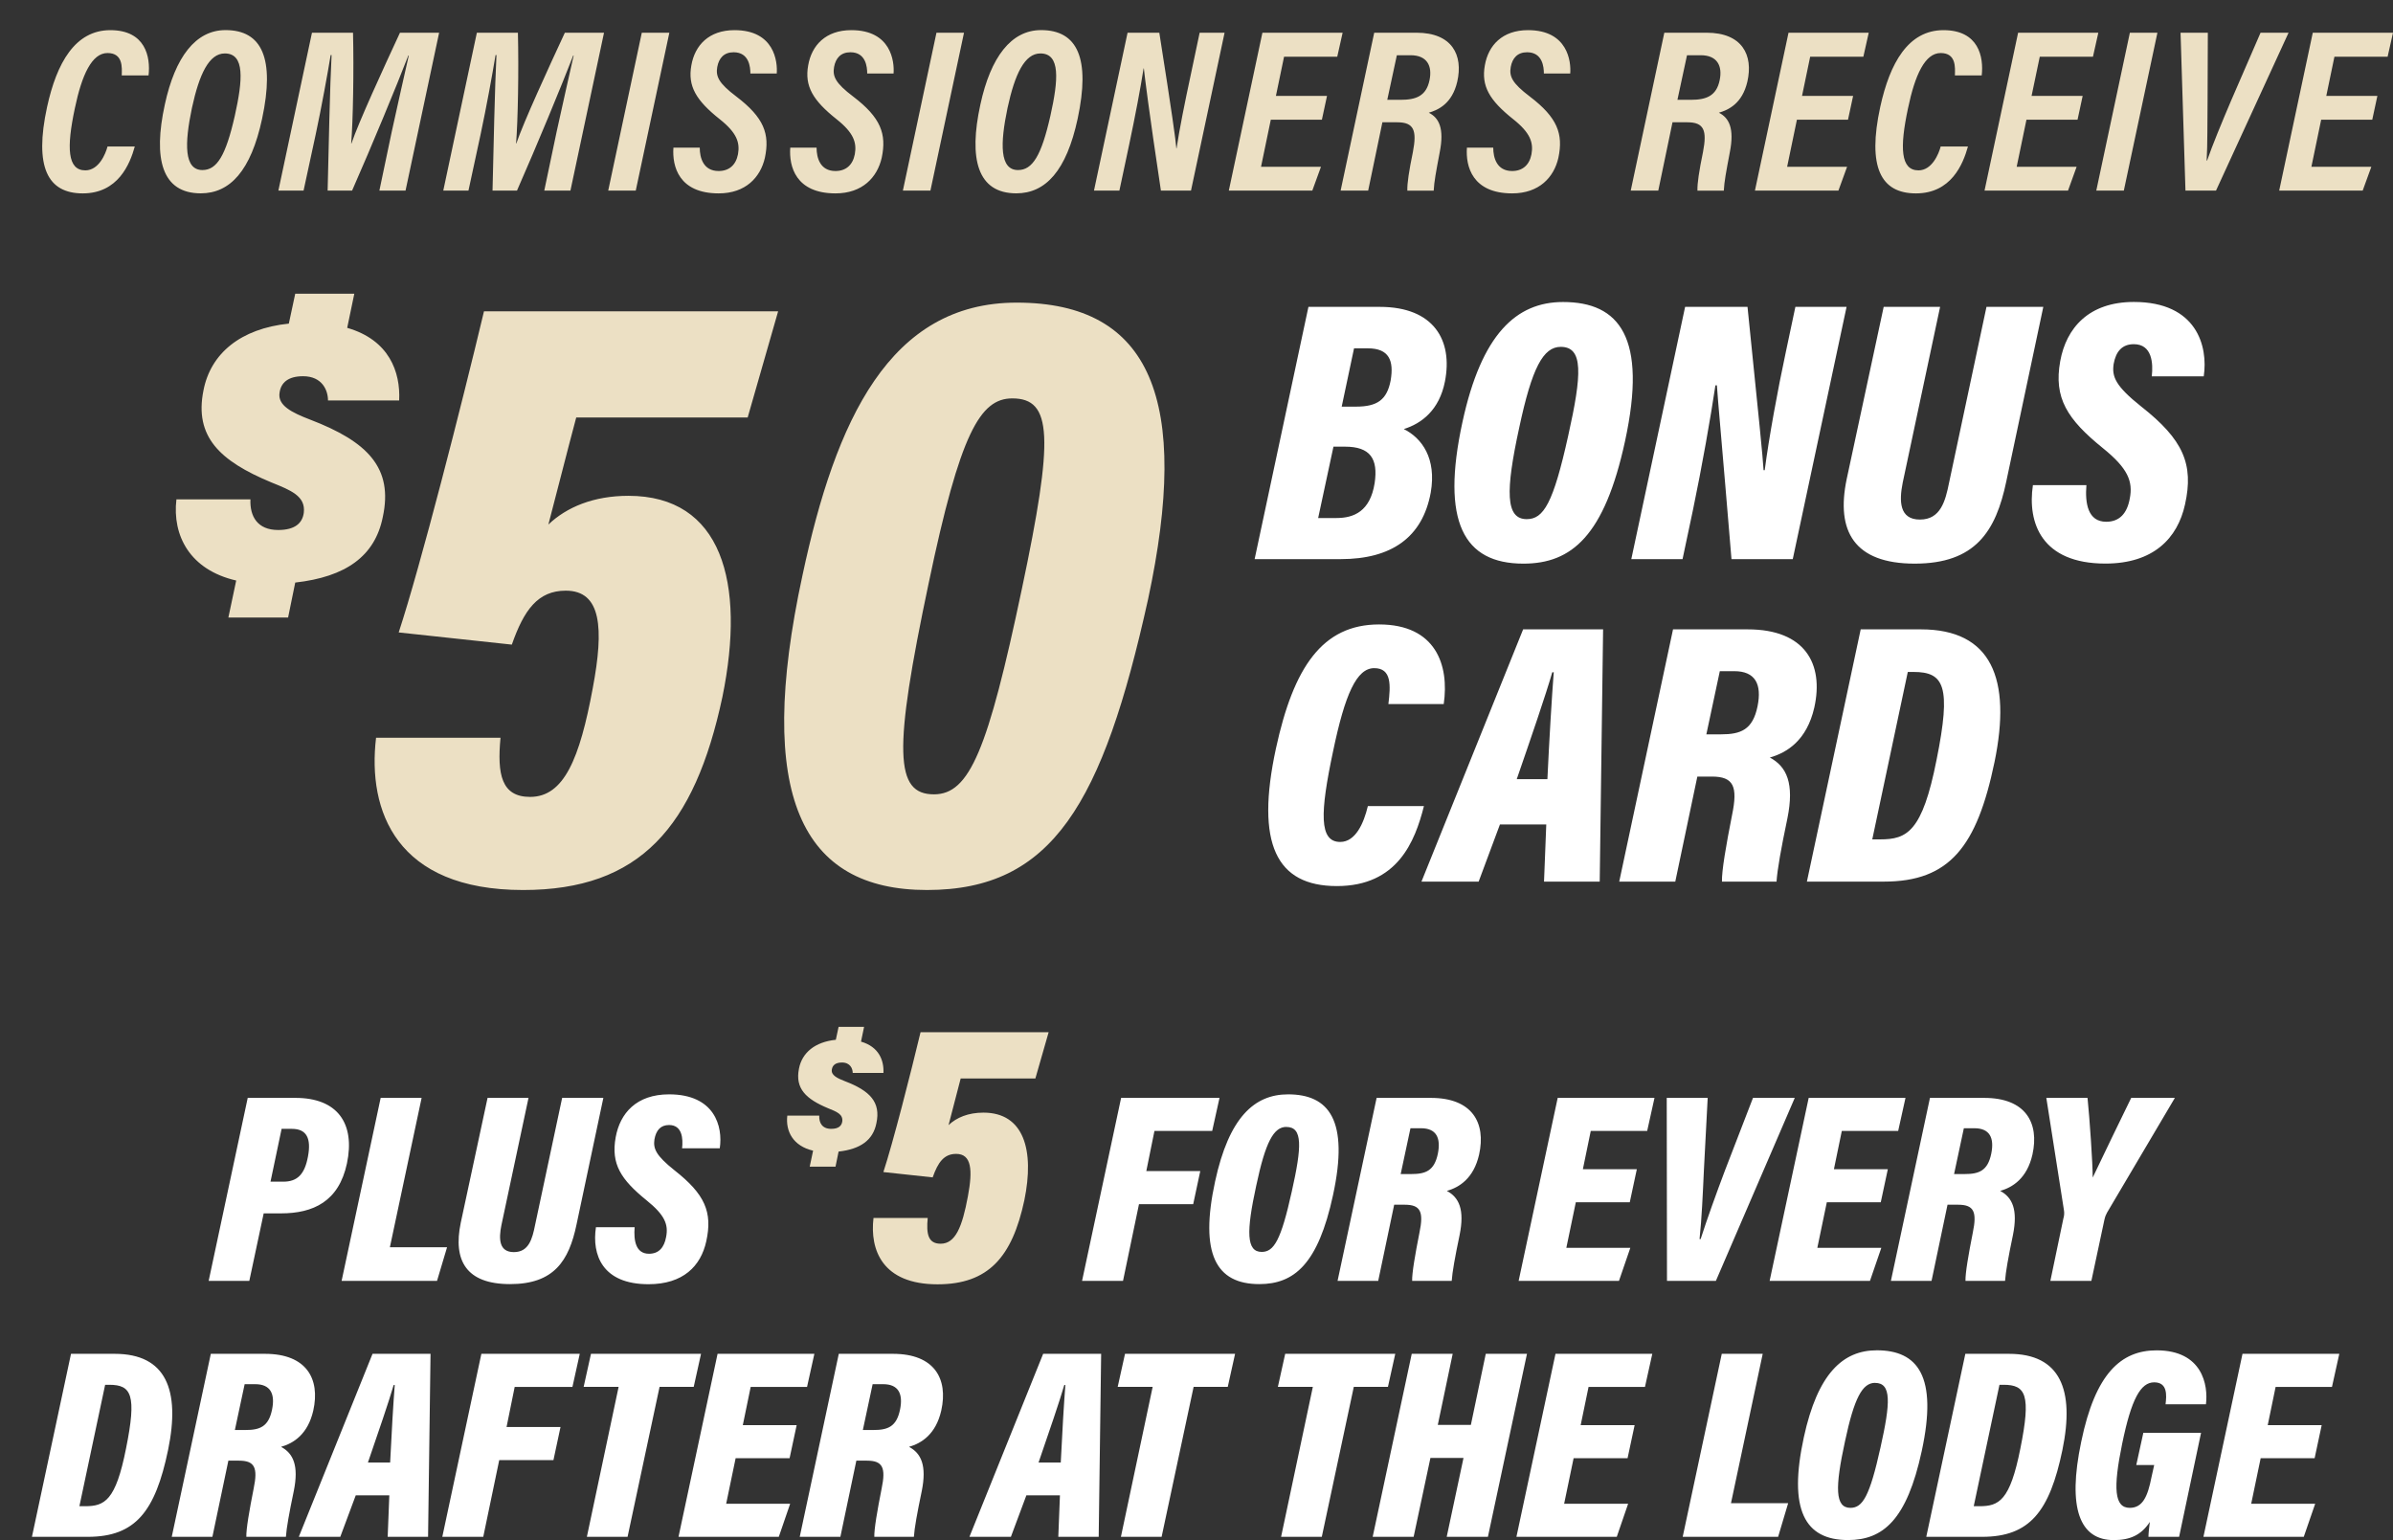
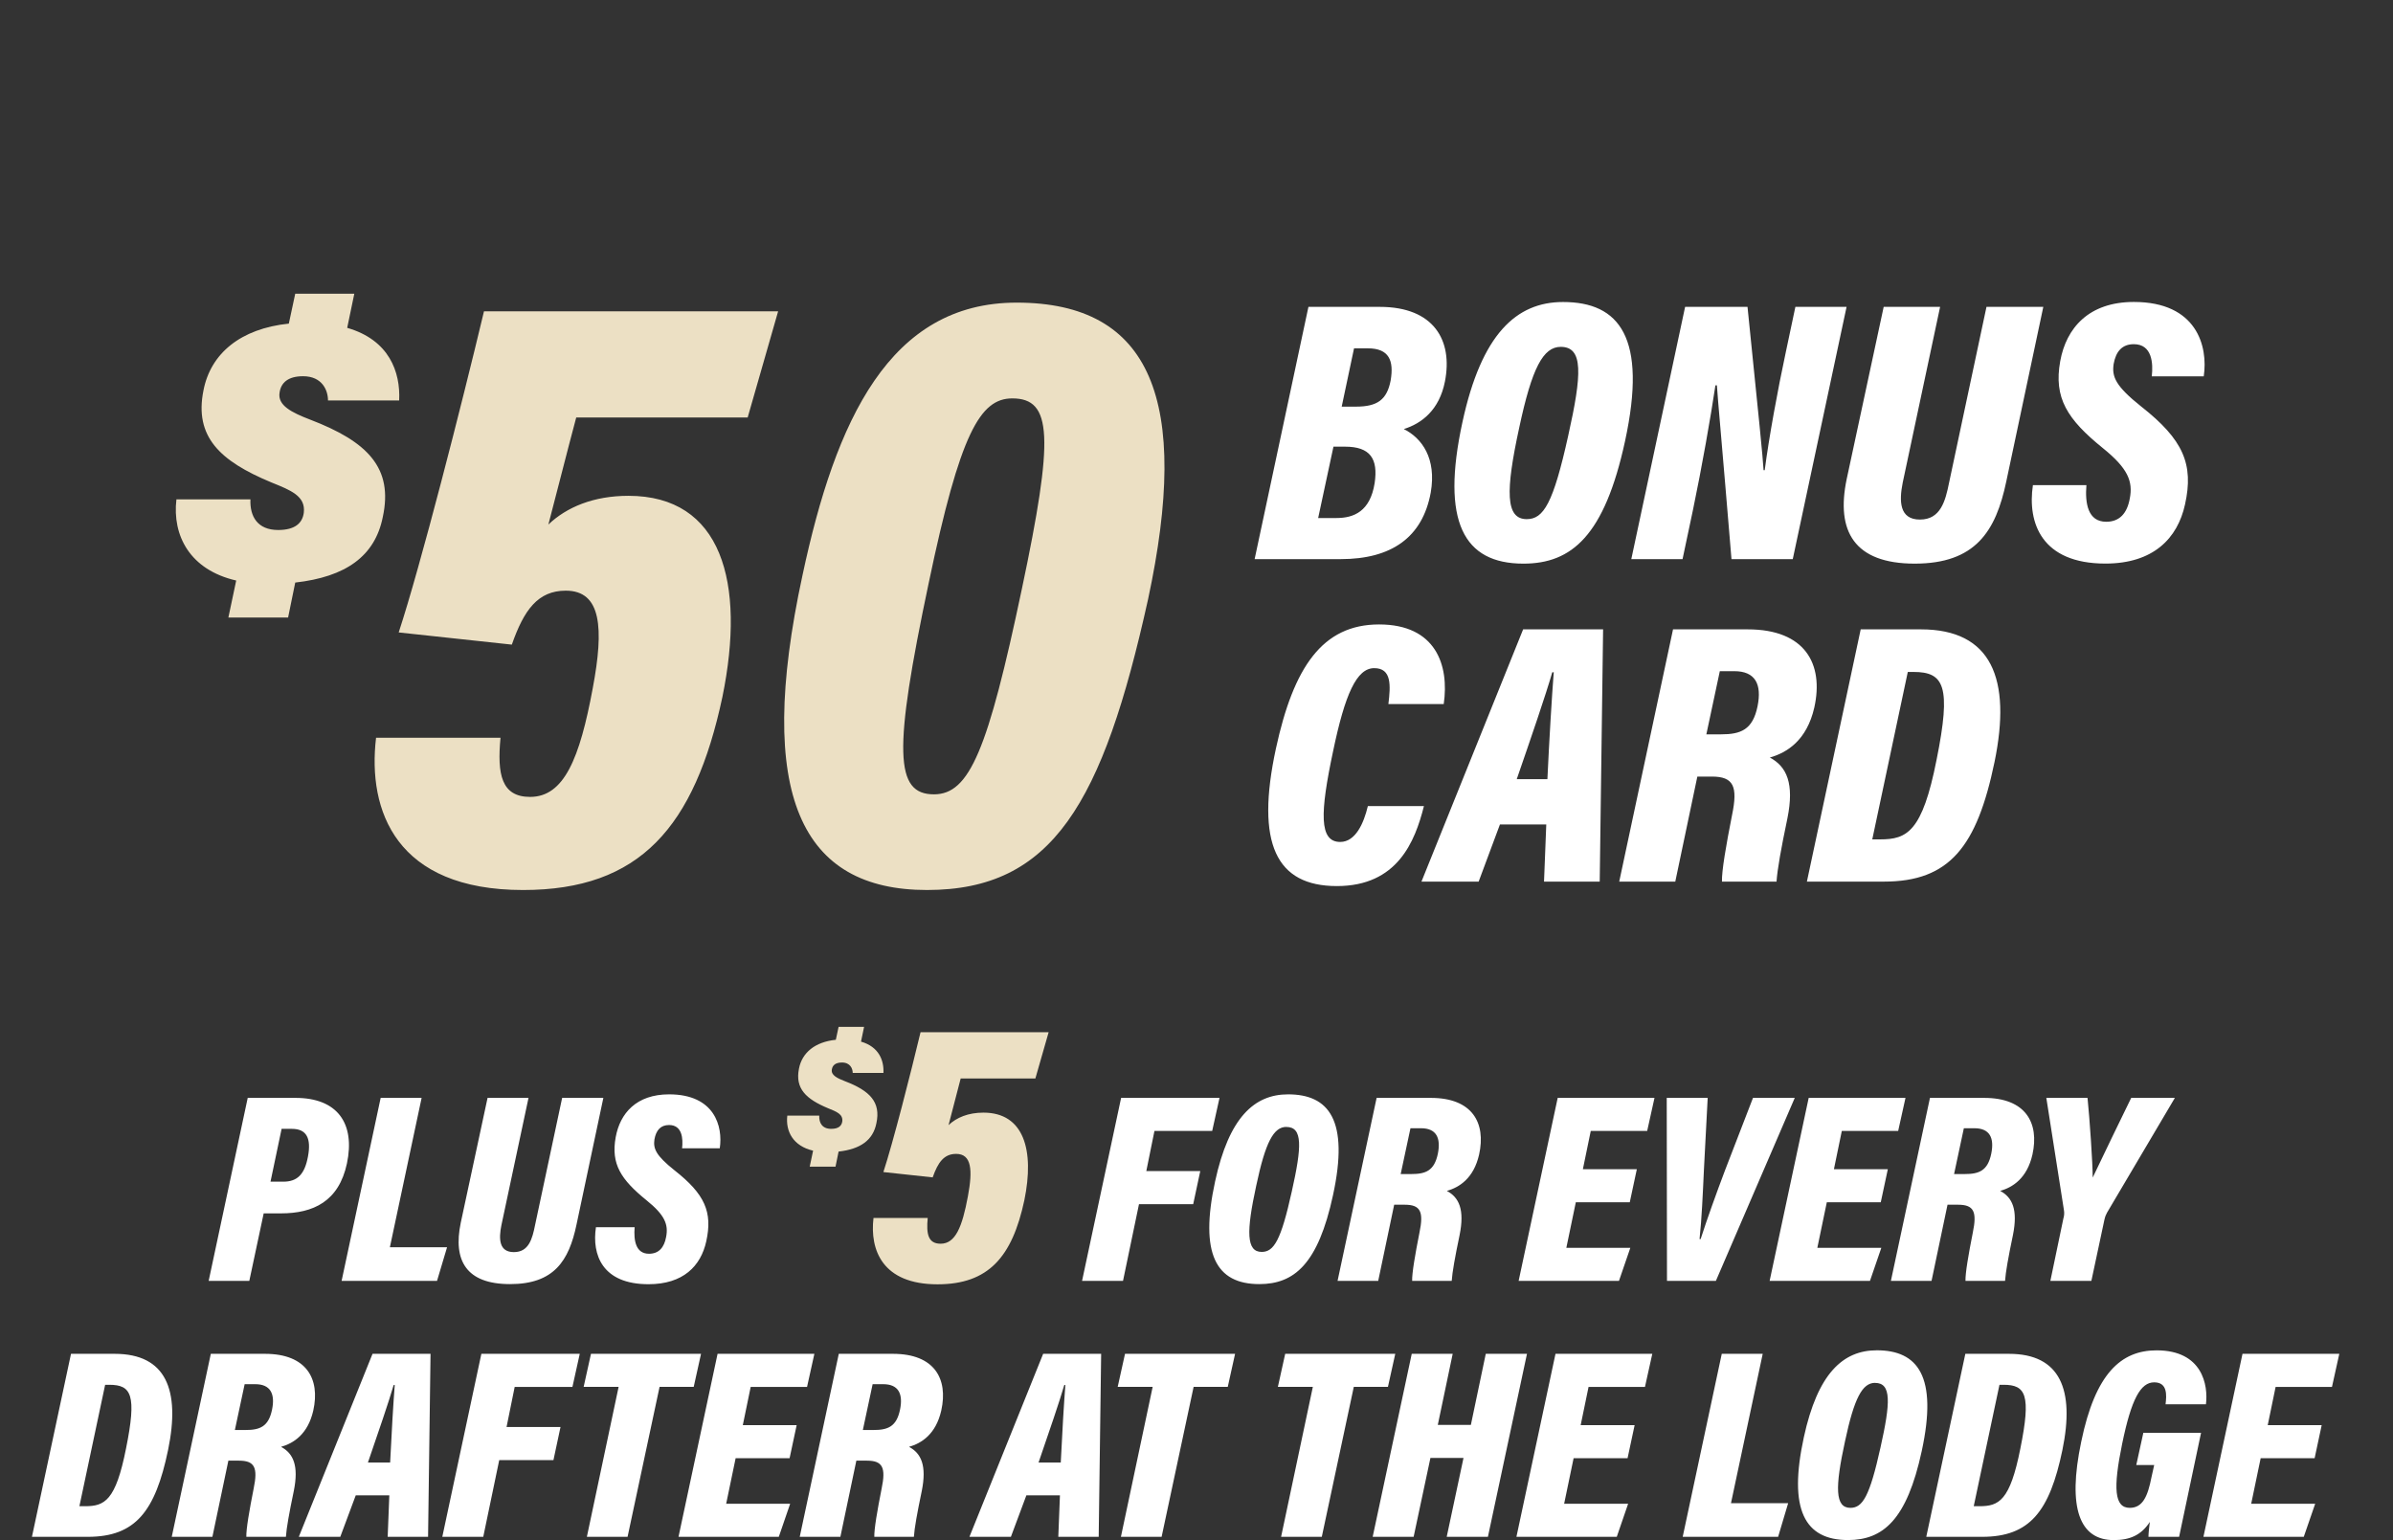
<svg xmlns="http://www.w3.org/2000/svg" id="Layer_1" viewBox="0 0 467.45 300.87">
  <rect x="0" y="0" width="467.45" height="300.87" fill="#333333" stroke="none" />
  <defs>
    <clipPath id="clippath">
      <path d="M21,28.62h5.33c-.96,3.46-3.28,9.16-10.16,9.16s-9.52-5.15-6.97-16.9c1.87-8.57,5.47-14.99,12.35-14.99s7.88,5.24,7.47,8.84h-5.24c.05-1.55.27-4.37-2.78-4.37s-5.01,4.24-6.38,10.8c-1.64,7.7-1.46,12.12,2.05,12.12,2.64,0,3.96-3.23,4.33-4.65ZM44.05,5.88c7.15,0,9.66,5.56,7.15,17.31-2.19,10.21-6.29,14.58-11.98,14.58-7.61,0-9.34-6.74-7.02-17.36,2-9.25,6.01-14.53,11.85-14.53ZM43.91,10.44c-3.05,0-4.97,3.96-6.42,10.66-1.46,6.97-1.55,12.12,2.05,12.12,2.82,0,4.56-2.78,6.33-10.62,1.55-6.97,2-12.16-1.96-12.16ZM74.11,37.23l2.41-11.48c1.14-5.24,2.55-11.44,3.33-14.9h-.09c-2.23,5.79-7.11,17.59-10.98,26.38h-4.78c.18-7.65.46-20.73.77-26.47h-.18c-.59,3.6-1.78,10.16-2.92,15.49l-2.37,10.98h-4.92l6.56-30.84h8.02c.18,7.34,0,17.31-.36,21.64h.05c1.41-4.15,6.24-14.67,9.48-21.64h7.65l-6.56,30.84h-5.1ZM106.32,37.23l2.41-11.48c1.14-5.24,2.55-11.44,3.33-14.9h-.09c-2.23,5.79-7.11,17.59-10.98,26.38h-4.78c.18-7.65.46-20.73.77-26.47h-.18c-.59,3.6-1.78,10.16-2.92,15.49l-2.37,10.98h-4.92l6.56-30.84h8.02c.18,7.34,0,17.31-.36,21.64h.05c1.41-4.15,6.24-14.67,9.48-21.64h7.65l-6.56,30.84h-5.1ZM125.37,6.39h5.38l-6.56,30.84h-5.38l6.56-30.84ZM131.54,28.85h5.15c0,1.96.68,4.56,3.69,4.56,2.01,0,3.37-1.14,3.78-3.28.41-2.28-.23-4.19-3.55-6.83-4.65-3.69-6.29-6.47-5.56-10.53.68-3.92,3.42-6.88,8.43-6.88,7.79,0,8.43,6.15,8.25,8.47h-5.15c0-1.23-.23-4.15-3.28-4.15-1.87,0-2.87,1.14-3.19,2.87-.32,1.82.23,3.14,3.74,5.79,5.38,4.1,6.56,7.29,5.56,11.98-.87,3.78-3.74,6.92-9.02,6.92-7.79,0-9.11-5.28-8.84-8.93ZM154.36,28.85h5.15c0,1.96.68,4.56,3.69,4.56,2.01,0,3.37-1.14,3.78-3.28.41-2.28-.23-4.19-3.55-6.83-4.65-3.69-6.29-6.47-5.56-10.53.68-3.92,3.42-6.88,8.43-6.88,7.79,0,8.43,6.15,8.25,8.47h-5.15c0-1.23-.23-4.15-3.28-4.15-1.87,0-2.87,1.14-3.19,2.87-.32,1.82.23,3.14,3.74,5.79,5.38,4.1,6.56,7.29,5.56,11.98-.87,3.78-3.74,6.92-9.02,6.92-7.79,0-9.11-5.28-8.84-8.93ZM182.93,6.39h5.38l-6.56,30.84h-5.38l6.56-30.84ZM203.36,5.88c7.15,0,9.66,5.56,7.15,17.31-2.19,10.21-6.29,14.58-11.98,14.58-7.61,0-9.34-6.74-7.02-17.36,2-9.25,6.01-14.53,11.85-14.53ZM203.23,10.44c-3.05,0-4.97,3.96-6.42,10.66-1.46,6.97-1.55,12.12,2.05,12.12,2.82,0,4.56-2.78,6.33-10.62,1.55-6.97,2-12.16-1.96-12.16ZM218.67,37.23h-4.97l6.56-30.84h6.2c2.5,15.85,3.19,20.87,3.33,22.6h.04c.55-3.69,1.64-9.11,2.73-14.17l1.78-8.43h4.87l-6.56,30.84h-5.88c-2.42-16.13-3.14-22.1-3.33-23.87h-.05c-.59,3.78-1.64,9.34-2.82,14.9l-1.91,8.98ZM259.22,18.73l-1,4.65h-9.98l-1.91,9.2h11.71l-1.69,4.65h-16.31l6.56-30.84h15.67l-1.05,4.69h-10.39l-1.59,7.65h9.98ZM272.95,23.88h-2.91l-2.78,13.35h-5.38l6.56-30.84h8.25c6.97,0,9.16,4.37,7.97,9.57-1,4.28-3.69,5.51-5.56,6.06,2.01,1,3.05,3.1,2.14,7.7-.73,3.87-1.09,5.74-1.18,7.52h-5.15c-.05-1.37.32-3.83,1.09-7.56.82-4.24.18-5.79-3.05-5.79ZM272.86,10.8l-1.87,8.7h2.6c3.01,0,5.01-.73,5.65-3.83.59-2.83-.5-4.88-3.69-4.88h-2.69ZM286.54,28.85h5.15c0,1.96.68,4.56,3.69,4.56,2,0,3.37-1.14,3.78-3.28.41-2.28-.23-4.19-3.55-6.83-4.65-3.69-6.29-6.47-5.56-10.53.68-3.92,3.42-6.88,8.43-6.88,7.79,0,8.43,6.15,8.25,8.47h-5.15c0-1.23-.23-4.15-3.28-4.15-1.87,0-2.87,1.14-3.19,2.87-.32,1.82.23,3.14,3.74,5.79,5.38,4.1,6.56,7.29,5.56,11.98-.86,3.78-3.74,6.92-9.02,6.92-7.79,0-9.11-5.28-8.84-8.93ZM329.63,23.88h-2.92l-2.78,13.35h-5.38l6.56-30.84h8.25c6.97,0,9.16,4.37,7.97,9.57-1,4.28-3.69,5.51-5.56,6.06,2,1,3.05,3.1,2.14,7.7-.73,3.87-1.09,5.74-1.18,7.52h-5.15c-.05-1.37.32-3.83,1.09-7.56.82-4.24.18-5.79-3.05-5.79ZM329.54,10.8l-1.87,8.7h2.6c3.01,0,5.01-.73,5.65-3.83.59-2.83-.5-4.88-3.69-4.88h-2.69ZM361.99,18.73l-1,4.65h-9.98l-1.91,9.2h11.71l-1.69,4.65h-16.31l6.56-30.84h15.67l-1.05,4.69h-10.39l-1.59,7.65h9.98ZM379.09,28.62h5.33c-.96,3.46-3.28,9.16-10.16,9.16s-9.52-5.15-6.97-16.9c1.87-8.57,5.47-14.99,12.35-14.99s7.88,5.24,7.47,8.84h-5.24c.05-1.55.27-4.37-2.78-4.37s-5.01,4.24-6.38,10.8c-1.64,7.7-1.46,12.12,2.05,12.12,2.64,0,3.96-3.23,4.33-4.65ZM406.83,18.73l-1,4.65h-9.98l-1.91,9.2h11.71l-1.68,4.65h-16.31l6.56-30.84h15.67l-1.05,4.69h-10.39l-1.6,7.65h9.98ZM416.05,6.39h5.38l-6.56,30.84h-5.38l6.56-30.84ZM432.88,37.23h-5.97l-.96-30.84h5.33l-.05,13.35c-.05,4.1,0,8.52-.18,11.62h.09c.96-2.82,2.92-7.56,4.65-11.62l5.79-13.35h5.47l-14.17,30.84ZM464.4,18.73l-1,4.65h-9.98l-1.91,9.2h11.71l-1.69,4.65h-16.31l6.56-30.84h15.67l-1.05,4.69h-10.39l-1.59,7.65h9.98Z" style="fill:none;" />
    </clipPath>
    <clipPath id="clippath-3">
-       <path d="M163.81,200.62l-.54,2.52c-4.08.42-6.6,2.52-7.2,5.64h0c-.78,3.9,1.38,5.94,5.7,7.74h0c1.62.66,2.94,1.14,2.76,2.58h0c-.12.84-.72,1.44-2.16,1.44h0c-1.74,0-2.4-1.14-2.34-2.58h-6.24c-.36,3.06,1.14,5.94,5.04,6.84h0l-.66,3.12h5.04l.6-2.94c4.26-.48,6.72-2.22,7.38-5.52h0c.9-4.14-1.26-6.36-6.12-8.22h0c-1.56-.6-2.76-1.2-2.58-2.28h0c.12-.84.72-1.38,1.98-1.38h0c1.62,0,2.1,1.2,2.1,2.04h6c.12-2.4-.84-5.1-4.38-6.12h0l.6-2.88h-4.98ZM179.81,201.66c-1.93,8.07-5.41,21.69-7.26,27.32h0l9.63,1.04c1.04-2.96,2.22-4.59,4.59-4.59h0c3.03,0,3.26,3.18,2.29,8.29h0c-1.11,6-2.44,9.26-5.33,9.26h0c-2.44,0-2.81-1.93-2.52-5.03h-10.59c-.74,6.22,1.7,12.96,12.51,12.96h0c9.92,0,14.59-5.33,16.96-16.44h0c2-9.77-.07-17.1-8-17.1h0c-2.96,0-5.26.96-6.81,2.44h0c.67-2.52,1.55-6.07,2.37-9.11h14.59l2.59-9.03h-25.03ZM237.36,230.79c-3.07,14.14.16,20.07,8.63,20.07h0c6.83,0,11.49-3.92,14.4-17.37h0c3.18-14.67-.79-19.7-8.79-19.7h0c-6.62,0-11.55,4.55-14.25,17ZM245.41,231.59c1.8-8.47,3.39-11.44,5.88-11.44h0c3.23,0,3.02,3.87,1.06,12.6h0c-2.12,9.59-3.5,11.81-5.88,11.81h0c-3.02,0-3.02-3.97-1.06-12.98ZM120.26,222.16c-.95,5.24,1.01,8.26,6.04,12.34h0c3.55,2.86,4.29,4.71,3.81,7.15h0c-.37,2.07-1.43,3.28-3.34,3.28h0c-2.59,0-3.02-2.59-2.81-5.19h-7.57c-.79,5.35,1.22,11.12,10.27,11.12h0c6.78,0,10.22-3.55,11.28-8.37h0c1.27-5.72-.27-9.21-6.2-13.87h0c-3.65-2.91-4.18-4.24-3.92-6.04h0c.32-1.8,1.22-2.81,2.86-2.81h0c2.59,0,2.75,2.7,2.54,4.55h7.36c.64-4.29-1.01-10.54-9.9-10.54h0c-6.41,0-9.59,3.71-10.43,8.37ZM416.3,214.48c-2.38,4.87-4.92,10.12-7.52,15.57h0c0-2.81-.58-11.44-1.01-15.57h-8.05l3.44,21.93c.11.58.05,1.11-.11,1.64h0l-2.54,12.18h8l2.54-11.92c.16-.74.32-1.01.53-1.43h0l13.24-22.4h-8.53ZM377,214.48l-7.63,35.75h7.94l3.12-14.88h2.06c3.07,0,3.71,1.38,2.86,5.45h0c-.85,4.29-1.48,7.94-1.43,9.43h7.73c.11-1.7.64-4.66,1.54-8.95h0c1.01-4.98-.11-7.36-2.49-8.63h0c2.44-.69,5.24-2.44,6.3-7.1h0c1.38-6.2-1.32-11.07-9.43-11.07h-10.59ZM383.62,220.41h2.06c2.97,0,3.92,1.85,3.28,4.98h0c-.69,3.34-2.38,3.97-5.19,3.97h-2.06l1.91-8.95ZM353.31,214.48l-7.63,35.75h19.59l2.22-6.46h-12.5l1.85-8.9h10.54l1.38-6.46h-10.54l1.54-7.47h11.02l1.43-6.46h-18.91ZM342.42,214.48l-5.46,14.14c-1.69,4.5-3.55,9.64-4.77,13.45h-.21c.42-3.97.64-8.9.85-13.45h0l.74-14.14h-8l.05,35.75h9.53l15.41-35.75h-8.16ZM304.28,214.48l-7.63,35.75h19.6l2.22-6.46h-12.5l1.85-8.9h10.54l1.38-6.46h-10.54l1.54-7.47h11.02l1.43-6.46h-18.91ZM268.9,214.48l-7.63,35.75h7.94l3.12-14.88h2.07c3.07,0,3.71,1.38,2.86,5.45h0c-.85,4.29-1.48,7.94-1.43,9.43h7.73c.11-1.7.64-4.66,1.54-8.95h0c1.01-4.98-.11-7.36-2.49-8.63h0c2.44-.69,5.24-2.44,6.3-7.1h0c1.38-6.2-1.32-11.07-9.43-11.07h-10.59ZM275.52,220.41h2.06c2.97,0,3.92,1.85,3.28,4.98h0c-.69,3.34-2.38,3.97-5.19,3.97h-2.07l1.91-8.95ZM219,214.48l-7.63,35.75h8l3.12-14.99h10.59l1.38-6.46h-10.54l1.59-7.84h11.28l1.43-6.46h-19.22ZM109.8,214.48l-5.3,24.89c-.53,2.65-1.27,5.24-4.13,5.24h0c-2.91,0-2.97-2.6-2.44-5.24h0l5.3-24.89h-8l-5.24,24.41c-1.54,7.36,1.43,11.97,9.64,11.97h0c8.58,0,11.49-4.55,12.98-11.65h0l5.24-24.73h-8.05ZM74.35,214.48l-7.63,35.75h18.64l1.96-6.57h-11.17l6.2-29.18h-8ZM48.39,214.48l-7.63,35.75h7.94l2.81-13.19h3.39c6.3,0,11.28-2.33,12.87-9.74h0c1.64-7.79-1.8-12.82-10.06-12.82h-9.32ZM55.01,220.52h2.01c2.86,0,3.81,1.85,3.12,5.46h0c-.64,3.44-2.07,4.87-4.82,4.87h-2.49l2.17-10.33ZM406.55,281.64c-2.75,13.08-.26,19.22,6.36,19.22h0c3.12,0,5.35-.95,7.04-3.55h0c-.11.8-.26,2.28-.26,2.91h5.99l4.29-20.34h-11.28l-1.38,6.3h3.5l-.53,2.38c-.74,3.81-1.75,5.98-4.24,5.98h0c-3.02,0-3.28-3.81-1.48-12.55h0c1.8-8.74,3.71-11.97,6.25-11.97h0c2.65,0,2.44,2.54,2.22,4.29h7.89c.48-3.76-.69-10.54-9.64-10.54h0c-6.94,0-11.97,4.5-14.72,17.85ZM352.36,280.79c-3.07,14.14.16,20.07,8.63,20.07h0c6.83,0,11.49-3.92,14.4-17.37h0c3.18-14.67-.79-19.7-8.79-19.7h0c-6.62,0-11.55,4.55-14.25,17ZM360.41,281.59c1.8-8.47,3.39-11.44,5.88-11.44h0c3.23,0,3.02,3.87,1.06,12.6h0c-2.12,9.59-3.49,11.81-5.88,11.81h0c-3.02,0-3.02-3.97-1.06-12.97ZM438.06,264.48l-7.63,35.75h19.59l2.23-6.46h-12.5l1.85-8.9h10.54l1.38-6.46h-10.54l1.54-7.47h11.01l1.43-6.46h-18.91ZM383.91,264.48l-7.63,35.75h10.91c9.32,0,13.19-4.98,15.68-16.95h0c2.44-11.81-.42-18.8-10.43-18.8h-8.53ZM390.58,270.52h.79c4.34,0,5.4,1.96,3.28,12.45h0c-2.01,10.22-4.18,11.28-8,11.28h-1.11l5.03-23.73ZM336.32,264.48l-7.63,35.75h18.64l1.96-6.57h-11.17l6.2-29.18h-8ZM303.85,264.48l-7.63,35.75h19.59l2.22-6.46h-12.5l1.85-8.9h10.54l1.38-6.46h-10.54l1.54-7.47h11.02l1.43-6.46h-18.91ZM290.22,264.48l-2.91,13.88h-6.46l2.91-13.88h-8l-7.63,35.75h8l3.28-15.41h6.46l-3.28,15.41h8.05l7.63-35.75h-8.05ZM251.04,264.48l-1.43,6.46h6.83l-6.2,29.29h7.94l6.25-29.29h6.67l1.43-6.46h-21.5ZM219.75,264.48l-1.43,6.46h6.83l-6.2,29.29h7.94l6.25-29.29h6.67l1.43-6.46h-21.5ZM203.78,264.48l-14.41,35.75h8.1l3.02-8.1h6.57l-.32,8.1h7.89l.48-35.75h-11.33ZM207.91,270.57h.21c-.26,3.28-.64,9.59-.9,15.15h-4.34c2.06-5.98,4.08-11.86,5.03-15.15ZM163.85,264.48l-7.63,35.75h7.94l3.12-14.88h2.07c3.07,0,3.71,1.38,2.86,5.45h0c-.85,4.29-1.48,7.94-1.43,9.43h7.73c.11-1.69.64-4.66,1.54-8.95h0c1.01-4.98-.11-7.36-2.49-8.63h0c2.44-.69,5.24-2.44,6.3-7.1h0c1.38-6.2-1.32-11.07-9.43-11.07h-10.59ZM170.46,270.41h2.07c2.97,0,3.92,1.85,3.28,4.98h0c-.69,3.34-2.38,3.97-5.19,3.97h-2.06l1.91-8.95ZM140.16,264.48l-7.63,35.75h19.59l2.22-6.46h-12.5l1.85-8.9h10.54l1.38-6.46h-10.54l1.54-7.47h11.02l1.43-6.46h-18.91ZM115.44,264.48l-1.43,6.46h6.83l-6.2,29.29h7.94l6.25-29.29h6.67l1.43-6.46h-21.5ZM94.03,264.48l-7.63,35.75h8l3.12-14.99h10.59l1.38-6.46h-10.54l1.59-7.84h11.28l1.43-6.46h-19.22ZM72.77,264.48l-14.4,35.75h8.1l3.02-8.1h6.57l-.32,8.1h7.89l.48-35.75h-11.33ZM76.9,270.57h.21c-.26,3.28-.64,9.59-.9,15.15h-4.34c2.07-5.98,4.08-11.86,5.03-15.15ZM41.17,264.48l-7.63,35.75h7.94l3.12-14.88h2.06c3.07,0,3.71,1.38,2.86,5.45h0c-.85,4.29-1.48,7.94-1.43,9.43h7.73c.11-1.69.64-4.66,1.54-8.95h0c1.01-4.98-.11-7.36-2.49-8.63h0c2.44-.69,5.24-2.44,6.3-7.1h0c1.38-6.2-1.32-11.07-9.43-11.07h-10.59ZM47.79,270.41h2.07c2.97,0,3.92,1.85,3.28,4.98h0c-.69,3.34-2.38,3.97-5.19,3.97h-2.07l1.91-8.95ZM13.86,264.48l-7.63,35.75h10.91c9.32,0,13.19-4.98,15.68-16.95h0c2.44-11.81-.42-18.8-10.43-18.8h-8.53ZM20.54,270.52h.79c4.34,0,5.4,1.96,3.28,12.45h0c-2.01,10.22-4.18,11.28-8,11.28h-1.11l5.03-23.73Z" style="fill:none;" />
-     </clipPath>
+       </clipPath>
    <clipPath id="clippath-6">
-       <path d="M245.08,109.23l10.51-49.28h13.95c10.51,0,14.31,6.5,12.71,14.6-1.1,5.55-4.53,8.18-8.03,9.27,3.51,1.75,6.43,5.7,5.26,12.41-1.61,8.76-7.67,13-17.6,13h-16.79ZM260.48,87.25l-2.99,13.95h3.58c3.43,0,6.57-1.32,7.45-6.79.73-4.82-.88-7.16-5.77-7.16h-2.26ZM262.09,79.44h2.77c4.16,0,6.06-1.31,6.79-5.11.66-3.87-.29-6.28-4.45-6.28h-2.7l-2.41,11.39ZM305.32,59c11.03,0,16.5,6.94,12.12,27.16-4.02,18.54-10.44,23.95-19.86,23.95-11.68,0-16.14-8.18-11.9-27.67,3.72-17.16,10.51-23.44,19.64-23.44ZM304.88,67.76c-3.43,0-5.62,4.09-8.11,15.77-2.7,12.41-2.7,17.89,1.46,17.89,3.29,0,5.18-3.07,8.1-16.28,2.7-12.05,2.99-17.38-1.46-17.38ZM328.66,109.23h-10l10.51-49.28h12.19c2.26,22.05,2.99,29.42,3.14,31.91h.22c.8-6.21,2.55-15.77,4.09-22.93l1.9-8.98h10l-10.51,49.28h-11.97c-1.9-22.93-2.7-31.4-2.85-33.95h-.29c-.88,5.99-2.7,16.28-4.38,24.31l-2.04,9.64ZM367.95,59.95h11.03l-7.3,34.32c-.73,3.65-.66,7.23,3.36,7.23s4.97-3.58,5.7-7.23l7.3-34.32h11.1l-7.23,34.1c-2.04,9.78-6.06,16.06-17.89,16.06s-15.41-6.35-13.29-16.5l7.23-33.66ZM397.12,94.77h10.44c-.29,3.58.29,7.16,3.87,7.16,2.63,0,4.09-1.68,4.6-4.53.66-3.36-.36-5.91-5.26-9.86-6.94-5.62-9.64-9.78-8.32-17.01,1.17-6.43,5.55-11.54,14.38-11.54,12.27,0,14.53,8.61,13.65,14.53h-10.15c.29-2.55.07-6.28-3.51-6.28-2.26,0-3.5,1.39-3.94,3.87-.37,2.48.36,4.31,5.4,8.32,8.18,6.43,10.3,11.24,8.54,19.13-1.46,6.64-6.21,11.54-15.55,11.54-12.48,0-15.26-7.96-14.16-15.33ZM267.2,157.48h10.95c-1.75,6.94-5.18,15.62-17.01,15.62s-15.92-8.25-11.9-26.87c3.43-15.84,9.05-24.24,20.15-24.24s13.73,7.96,12.63,15.55h-10.81c.44-3.65.66-7.01-2.77-7.01s-5.7,5.04-8.03,16.21c-2.56,12.05-2.77,17.74,1.39,17.74,2.99,0,4.6-3.65,5.4-7.01ZM302.05,161.06h-9.05l-4.16,11.17h-11.17l19.86-49.28h15.62l-.66,49.28h-10.88l.44-11.17ZM296.28,152.22h5.99c.36-7.67.88-16.35,1.24-20.88h-.29c-1.31,4.53-4.09,12.63-6.94,20.88ZM334.41,151.71h-2.85l-4.31,20.52h-10.95l10.51-49.28h14.6c11.17,0,14.89,6.72,13,15.26-1.46,6.42-5.33,8.83-8.69,9.78,3.29,1.75,4.82,5.04,3.43,11.9-1.24,5.91-1.97,10-2.12,12.34h-10.66c-.07-2.04.8-7.08,1.97-13,1.17-5.62.29-7.52-3.94-7.52ZM335.95,131.12l-2.63,12.34h2.85c3.87,0,6.21-.88,7.15-5.48.88-4.31-.44-6.86-4.53-6.86h-2.85ZM352.96,172.23l10.51-49.28h11.76c13.8,0,17.74,9.64,14.38,25.92-3.43,16.5-8.76,23.36-21.61,23.36h-15.04ZM372.67,131.27l-6.94,32.71h1.53c5.26,0,8.25-1.46,11.03-15.55,2.92-14.46,1.46-17.16-4.53-17.16h-1.1Z" style="fill:none;" />
-     </clipPath>
+       </clipPath>
    <clipPath id="clippath-9">
      <path d="M56.29,120.64h-11.68l1.53-7.23c-9.04-2.08-12.51-8.76-11.68-15.85h14.46c-.14,3.34,1.39,5.98,5.42,5.98,3.34,0,4.73-1.39,5-3.34.42-3.34-2.64-4.45-6.39-5.98-10.01-4.17-15.01-8.9-13.21-17.93,1.39-7.23,7.23-12.09,16.68-13.07l1.25-5.84h11.54l-1.39,6.67c8.2,2.36,10.43,8.62,10.15,14.18h-13.9c0-1.95-1.11-4.73-4.87-4.73-2.92,0-4.31,1.25-4.59,3.2-.42,2.5,2.36,3.89,5.98,5.28,11.26,4.31,16.26,9.45,14.18,19.04-1.53,7.65-7.23,11.68-17.1,12.79l-1.39,6.81ZM152,60.82l-5.95,20.74h-33.49c-1.87,6.97-3.91,15.13-5.44,20.91,3.57-3.4,8.84-5.61,15.64-5.61,18.19,0,22.95,16.83,18.36,39.27-5.44,25.5-16.15,37.74-38.93,37.74-24.82,0-30.43-15.47-28.73-29.75h24.31c-.68,7.14.17,11.56,5.78,11.56,6.63,0,9.69-7.48,12.24-21.25,2.21-11.73,1.7-19.04-5.27-19.04-5.44,0-8.16,3.74-10.54,10.54l-22.1-2.38c4.25-12.92,12.24-44.2,16.66-62.73h57.46ZM198.59,59.12c26.35,0,34,19.21,25.67,57.97-8.84,39.95-18.7,56.78-43.18,56.78s-33.66-18.36-24.31-61.54c6.46-30.26,17-53.21,41.82-53.21ZM197.74,77.83c-6.29,0-10.2,6.8-16.32,36.04-6.97,32.98-6.63,41.31,1.02,41.31,6.97,0,10.54-8.67,17.17-40.12,6.29-29.75,5.95-37.23-1.87-37.23Z" style="fill:none;" />
    </clipPath>
  </defs>
-   <path d="M21,28.62h5.33c-.96,3.46-3.28,9.16-10.16,9.16s-9.52-5.15-6.97-16.9c1.87-8.57,5.47-14.99,12.35-14.99s7.88,5.24,7.47,8.84h-5.24c.05-1.55.27-4.37-2.78-4.37s-5.01,4.24-6.38,10.8c-1.64,7.7-1.46,12.12,2.05,12.12,2.64,0,3.96-3.23,4.33-4.65ZM44.05,5.88c7.15,0,9.66,5.56,7.15,17.31-2.19,10.21-6.29,14.58-11.98,14.58-7.61,0-9.34-6.74-7.02-17.36,2-9.25,6.01-14.53,11.85-14.53ZM43.91,10.44c-3.05,0-4.97,3.96-6.42,10.66-1.46,6.97-1.55,12.12,2.05,12.12,2.82,0,4.56-2.78,6.33-10.62,1.55-6.97,2-12.16-1.96-12.16ZM74.11,37.23l2.41-11.48c1.14-5.24,2.55-11.44,3.33-14.9h-.09c-2.23,5.79-7.11,17.59-10.98,26.38h-4.78c.18-7.65.46-20.73.77-26.47h-.18c-.59,3.6-1.78,10.16-2.92,15.49l-2.37,10.98h-4.92l6.56-30.84h8.02c.18,7.33,0,17.31-.36,21.64h.05c1.41-4.15,6.24-14.67,9.48-21.64h7.65l-6.56,30.84h-5.1ZM106.32,37.23l2.41-11.48c1.14-5.24,2.55-11.44,3.33-14.9h-.09c-2.23,5.79-7.11,17.59-10.98,26.38h-4.78c.18-7.65.46-20.73.77-26.47h-.18c-.59,3.6-1.78,10.16-2.92,15.49l-2.37,10.98h-4.92l6.56-30.84h8.02c.18,7.33,0,17.31-.36,21.64h.05c1.41-4.15,6.24-14.67,9.48-21.64h7.65l-6.56,30.84h-5.1ZM125.37,6.39h5.38l-6.56,30.84h-5.38l6.56-30.84ZM131.54,28.85h5.15c0,1.96.68,4.56,3.69,4.56,2.01,0,3.37-1.14,3.78-3.28.41-2.28-.23-4.19-3.55-6.83-4.65-3.69-6.29-6.47-5.56-10.53.68-3.92,3.42-6.88,8.43-6.88,7.79,0,8.43,6.15,8.25,8.47h-5.15c0-1.23-.23-4.15-3.28-4.15-1.87,0-2.87,1.14-3.19,2.87-.32,1.82.23,3.14,3.74,5.79,5.38,4.1,6.56,7.29,5.56,11.98-.87,3.78-3.74,6.93-9.02,6.93-7.79,0-9.11-5.29-8.84-8.93ZM154.36,28.85h5.15c0,1.96.68,4.56,3.69,4.56,2.01,0,3.37-1.14,3.78-3.28.41-2.28-.23-4.19-3.55-6.83-4.65-3.69-6.29-6.47-5.56-10.53.68-3.92,3.42-6.88,8.43-6.88,7.79,0,8.43,6.15,8.25,8.47h-5.15c0-1.23-.23-4.15-3.28-4.15-1.87,0-2.87,1.14-3.19,2.87-.32,1.82.23,3.14,3.74,5.79,5.38,4.1,6.56,7.29,5.56,11.98-.87,3.78-3.74,6.93-9.02,6.93-7.79,0-9.11-5.29-8.84-8.93ZM182.93,6.39h5.38l-6.56,30.84h-5.38l6.56-30.84ZM203.36,5.88c7.15,0,9.66,5.56,7.15,17.31-2.19,10.21-6.29,14.58-11.98,14.58-7.61,0-9.34-6.74-7.02-17.36,2-9.25,6.01-14.53,11.85-14.53ZM203.23,10.44c-3.05,0-4.97,3.96-6.42,10.66-1.46,6.97-1.55,12.12,2.05,12.12,2.82,0,4.56-2.78,6.33-10.62,1.55-6.97,2-12.16-1.96-12.16ZM218.67,37.23h-4.97l6.56-30.84h6.2c2.5,15.85,3.19,20.87,3.33,22.6h.04c.55-3.69,1.64-9.11,2.73-14.17l1.78-8.43h4.87l-6.56,30.84h-5.88c-2.42-16.13-3.14-22.1-3.33-23.87h-.05c-.59,3.78-1.64,9.34-2.82,14.9l-1.91,8.98ZM259.22,18.73l-1,4.65h-9.98l-1.91,9.2h11.71l-1.69,4.65h-16.31l6.56-30.84h15.67l-1.05,4.69h-10.39l-1.59,7.65h9.98ZM272.95,23.88h-2.91l-2.78,13.35h-5.38l6.56-30.84h8.25c6.97,0,9.16,4.37,7.97,9.57-1,4.28-3.69,5.51-5.56,6.06,2.01,1,3.05,3.1,2.14,7.7-.73,3.87-1.09,5.74-1.18,7.52h-5.15c-.05-1.37.32-3.83,1.09-7.56.82-4.24.18-5.79-3.05-5.79ZM272.86,10.8l-1.87,8.7h2.6c3.01,0,5.01-.73,5.65-3.83.59-2.82-.5-4.88-3.69-4.88h-2.69ZM286.54,28.85h5.15c0,1.96.68,4.56,3.69,4.56,2,0,3.37-1.14,3.78-3.28.41-2.28-.23-4.19-3.55-6.83-4.65-3.69-6.29-6.47-5.56-10.53.68-3.92,3.42-6.88,8.43-6.88,7.79,0,8.43,6.15,8.25,8.47h-5.15c0-1.23-.23-4.15-3.28-4.15-1.87,0-2.87,1.14-3.19,2.87-.32,1.82.23,3.14,3.74,5.79,5.38,4.1,6.56,7.29,5.56,11.98-.86,3.78-3.74,6.93-9.02,6.93-7.79,0-9.11-5.29-8.84-8.93ZM329.63,23.88h-2.92l-2.78,13.35h-5.38l6.56-30.84h8.25c6.97,0,9.16,4.37,7.97,9.57-1,4.28-3.69,5.51-5.56,6.06,2,1,3.05,3.1,2.14,7.7-.73,3.87-1.09,5.74-1.18,7.52h-5.15c-.05-1.37.32-3.83,1.09-7.56.82-4.24.18-5.79-3.05-5.79ZM329.54,10.8l-1.87,8.7h2.6c3.01,0,5.01-.73,5.65-3.83.59-2.82-.5-4.88-3.69-4.88h-2.69ZM361.99,18.73l-1,4.65h-9.98l-1.91,9.2h11.71l-1.69,4.65h-16.31l6.56-30.84h15.67l-1.05,4.69h-10.39l-1.59,7.65h9.98ZM379.09,28.62h5.33c-.96,3.46-3.28,9.16-10.16,9.16s-9.52-5.15-6.97-16.9c1.87-8.57,5.47-14.99,12.35-14.99s7.88,5.24,7.47,8.84h-5.24c.05-1.55.27-4.37-2.78-4.37s-5.01,4.24-6.38,10.8c-1.64,7.7-1.46,12.12,2.05,12.12,2.64,0,3.96-3.23,4.33-4.65ZM406.83,18.73l-1,4.65h-9.98l-1.91,9.2h11.71l-1.68,4.65h-16.31l6.56-30.84h15.67l-1.05,4.69h-10.39l-1.6,7.65h9.98ZM416.05,6.39h5.38l-6.56,30.84h-5.38l6.56-30.84ZM432.88,37.23h-5.97l-.96-30.84h5.33l-.05,13.35c-.05,4.1,0,8.52-.18,11.62h.09c.96-2.82,2.92-7.56,4.65-11.62l5.79-13.35h5.47l-14.17,30.84ZM464.4,18.73l-1,4.65h-9.98l-1.91,9.2h11.71l-1.69,4.65h-16.31l6.56-30.84h15.67l-1.05,4.69h-10.39l-1.59,7.65h9.98Z" style="fill:#ece0c4;" />
  <path d="M40.76,250.23l7.63-35.75h9.32c8.26,0,11.7,5.03,10.06,12.82-1.59,7.41-6.57,9.74-12.87,9.74h-3.39l-2.81,13.19h-7.94ZM55.01,220.52l-2.17,10.33h2.49c2.75,0,4.18-1.43,4.82-4.87.69-3.6-.26-5.45-3.12-5.45h-2.01ZM66.73,250.23l7.63-35.75h8l-6.2,29.18h11.17l-1.96,6.57h-18.64ZM95.24,214.48h8l-5.3,24.89c-.53,2.65-.48,5.24,2.44,5.24s3.6-2.6,4.13-5.24l5.3-24.89h8.05l-5.24,24.73c-1.48,7.1-4.4,11.65-12.98,11.65s-11.17-4.61-9.64-11.97l5.24-24.41ZM116.4,239.74h7.57c-.21,2.6.21,5.19,2.81,5.19,1.91,0,2.97-1.22,3.34-3.28.48-2.44-.26-4.29-3.81-7.15-5.03-4.08-6.99-7.1-6.04-12.34.85-4.66,4.02-8.37,10.43-8.37,8.9,0,10.54,6.25,9.9,10.54h-7.36c.21-1.85.05-4.55-2.54-4.55-1.64,0-2.54,1.01-2.86,2.81-.26,1.8.26,3.12,3.92,6.04,5.93,4.66,7.47,8.15,6.2,13.88-1.06,4.82-4.5,8.37-11.28,8.37-9.06,0-11.07-5.77-10.27-11.12ZM211.37,250.23l7.63-35.75h19.22l-1.43,6.46h-11.28l-1.59,7.84h10.54l-1.38,6.46h-10.59l-3.12,14.99h-8ZM251.6,213.79c8,0,11.97,5.03,8.79,19.7-2.91,13.45-7.57,17.37-14.4,17.37-8.47,0-11.7-5.93-8.63-20.07,2.7-12.45,7.63-17,14.25-17ZM251.28,220.15c-2.49,0-4.08,2.97-5.88,11.44-1.96,9-1.96,12.98,1.06,12.98,2.38,0,3.76-2.22,5.88-11.81,1.96-8.74,2.17-12.6-1.06-12.6ZM274.41,235.35h-2.07l-3.12,14.88h-7.94l7.63-35.75h10.59c8.1,0,10.8,4.87,9.43,11.07-1.06,4.66-3.87,6.41-6.3,7.1,2.38,1.27,3.5,3.65,2.49,8.63-.9,4.29-1.43,7.26-1.54,8.95h-7.73c-.05-1.48.58-5.14,1.43-9.43.85-4.08.21-5.45-2.86-5.45ZM275.52,220.41l-1.91,8.95h2.07c2.81,0,4.5-.64,5.19-3.97.63-3.12-.32-4.98-3.28-4.98h-2.06ZM319.74,228.41l-1.38,6.46h-10.54l-1.85,8.9h12.5l-2.22,6.46h-19.6l7.63-35.75h18.91l-1.43,6.46h-11.02l-1.54,7.47h10.54ZM335.16,250.23h-9.53l-.05-35.75h8l-.74,14.14c-.21,4.55-.42,9.48-.85,13.45h.21c1.22-3.81,3.07-8.95,4.77-13.45l5.46-14.14h8.16l-15.41,35.75ZM368.77,228.41l-1.38,6.46h-10.54l-1.85,8.9h12.5l-2.22,6.46h-19.6l7.63-35.75h18.91l-1.43,6.46h-11.01l-1.54,7.47h10.54ZM382.5,235.35h-2.07l-3.12,14.88h-7.94l7.63-35.75h10.59c8.1,0,10.8,4.87,9.43,11.07-1.06,4.66-3.87,6.41-6.3,7.1,2.38,1.27,3.49,3.65,2.49,8.63-.9,4.29-1.43,7.26-1.54,8.95h-7.73c-.05-1.48.58-5.14,1.43-9.43.85-4.08.21-5.45-2.86-5.45ZM383.62,220.41l-1.91,8.95h2.07c2.81,0,4.5-.64,5.19-3.97.64-3.12-.32-4.98-3.28-4.98h-2.07ZM408.52,250.23h-8l2.54-12.18c.16-.53.21-1.06.11-1.64l-3.44-21.93h8.05c.42,4.13,1.01,12.76,1.01,15.57,2.6-5.45,5.14-10.7,7.52-15.57h8.53l-13.24,22.4c-.21.42-.37.69-.53,1.43l-2.54,11.92ZM6.24,300.23l7.63-35.75h8.53c10.01,0,12.87,6.99,10.43,18.8-2.49,11.97-6.36,16.95-15.68,16.95H6.24ZM20.54,270.52l-5.03,23.73h1.11c3.81,0,5.98-1.06,8-11.28,2.12-10.49,1.06-12.44-3.28-12.44h-.79ZM46.68,285.35h-2.07l-3.12,14.88h-7.94l7.63-35.75h10.59c8.1,0,10.8,4.87,9.43,11.07-1.06,4.66-3.87,6.41-6.3,7.1,2.38,1.27,3.5,3.65,2.49,8.63-.9,4.29-1.43,7.26-1.54,8.95h-7.73c-.05-1.48.58-5.14,1.43-9.43.85-4.08.21-5.45-2.86-5.45ZM47.79,270.41l-1.91,8.95h2.07c2.81,0,4.5-.64,5.19-3.97.64-3.12-.32-4.98-3.28-4.98h-2.07ZM76.06,292.13h-6.57l-3.02,8.1h-8.1l14.4-35.75h11.33l-.48,35.75h-7.89l.32-8.1ZM71.87,285.72h4.34c.26-5.56.64-11.86.9-15.15h-.21c-.95,3.28-2.97,9.16-5.03,15.15ZM86.4,300.23l7.63-35.75h19.22l-1.43,6.46h-11.28l-1.59,7.84h10.54l-1.38,6.46h-10.59l-3.12,14.99h-8ZM114.64,300.23l6.2-29.29h-6.83l1.43-6.46h21.5l-1.43,6.46h-6.67l-6.25,29.29h-7.94ZM155.62,278.41l-1.38,6.46h-10.54l-1.85,8.9h12.5l-2.22,6.46h-19.59l7.63-35.75h18.91l-1.43,6.46h-11.01l-1.54,7.47h10.54ZM169.35,285.35h-2.07l-3.12,14.88h-7.94l7.63-35.75h10.59c8.1,0,10.8,4.87,9.43,11.07-1.06,4.66-3.87,6.41-6.3,7.1,2.38,1.27,3.49,3.65,2.49,8.63-.9,4.29-1.43,7.26-1.54,8.95h-7.73c-.05-1.48.58-5.14,1.43-9.43.85-4.08.21-5.45-2.86-5.45ZM170.46,270.41l-1.91,8.95h2.07c2.81,0,4.5-.64,5.19-3.97.64-3.12-.32-4.98-3.28-4.98h-2.07ZM207.06,292.13h-6.57l-3.02,8.1h-8.1l14.4-35.75h11.33l-.48,35.75h-7.89l.32-8.1ZM202.87,285.72h4.34c.26-5.56.64-11.86.9-15.15h-.21c-.95,3.28-2.97,9.16-5.03,15.15ZM218.96,300.23l6.2-29.29h-6.83l1.43-6.46h21.5l-1.43,6.46h-6.67l-6.25,29.29h-7.94ZM250.25,300.23l6.2-29.29h-6.83l1.43-6.46h21.5l-1.43,6.46h-6.67l-6.25,29.29h-7.94ZM268.14,300.23l7.63-35.75h8l-2.91,13.88h6.46l2.91-13.88h8.05l-7.63,35.75h-8.05l3.28-15.41h-6.46l-3.28,15.41h-8ZM319.31,278.41l-1.38,6.46h-10.54l-1.85,8.9h12.5l-2.22,6.46h-19.6l7.63-35.75h18.91l-1.43,6.46h-11.02l-1.54,7.47h10.54ZM328.7,300.23l7.63-35.75h8l-6.2,29.18h11.17l-1.96,6.57h-18.64ZM366.6,263.79c8,0,11.97,5.03,8.79,19.7-2.91,13.45-7.57,17.37-14.4,17.37-8.47,0-11.7-5.93-8.63-20.07,2.7-12.45,7.63-17,14.25-17ZM366.28,270.15c-2.49,0-4.08,2.97-5.88,11.44-1.96,9-1.96,12.98,1.06,12.98,2.38,0,3.76-2.22,5.88-11.81,1.96-8.74,2.17-12.6-1.06-12.6ZM376.28,300.23l7.63-35.75h8.53c10.01,0,12.87,6.99,10.43,18.8-2.49,11.97-6.36,16.95-15.68,16.95h-10.91ZM390.58,270.52l-5.03,23.73h1.11c3.81,0,5.98-1.06,8-11.28,2.12-10.49,1.06-12.44-3.28-12.44h-.79ZM429.96,279.89l-4.29,20.34h-5.99c0-.64.16-2.12.27-2.91-1.69,2.6-3.92,3.55-7.04,3.55-6.62,0-9.11-6.14-6.36-19.22,2.75-13.35,7.79-17.85,14.72-17.85,8.95,0,10.11,6.78,9.64,10.54h-7.89c.21-1.75.42-4.29-2.22-4.29s-4.45,3.23-6.25,11.97c-1.8,8.74-1.54,12.55,1.48,12.55,2.49,0,3.5-2.17,4.24-5.98l.53-2.38h-3.5l1.38-6.3h11.28ZM453.52,278.41l-1.38,6.46h-10.54l-1.85,8.9h12.5l-2.23,6.46h-19.6l7.63-35.75h18.91l-1.43,6.46h-11.01l-1.54,7.47h10.54Z" style="fill:#fff;" />
  <path d="M163.21,227.91h-5.04l.66-3.12c-3.9-.9-5.4-3.78-5.04-6.84h6.24c-.06,1.44.6,2.58,2.34,2.58,1.44,0,2.04-.6,2.16-1.44.18-1.44-1.14-1.92-2.76-2.58-4.32-1.8-6.48-3.84-5.7-7.74.6-3.12,3.12-5.22,7.2-5.64l.54-2.52h4.98l-.6,2.88c3.54,1.02,4.5,3.72,4.38,6.12h-6c0-.84-.48-2.04-2.1-2.04-1.26,0-1.86.54-1.98,1.38-.18,1.08,1.02,1.68,2.58,2.28,4.86,1.86,7.02,4.08,6.12,8.22-.66,3.3-3.12,5.04-7.38,5.52l-.6,2.94ZM204.84,201.66l-2.59,9.03h-14.59c-.81,3.04-1.7,6.59-2.37,9.11,1.56-1.48,3.85-2.44,6.81-2.44,7.92,0,10,7.33,8,17.1-2.37,11.11-7.03,16.44-16.96,16.44-10.81,0-13.25-6.74-12.51-12.96h10.59c-.3,3.11.07,5.03,2.52,5.03,2.89,0,4.22-3.26,5.33-9.26.96-5.11.74-8.29-2.29-8.29-2.37,0-3.55,1.63-4.59,4.59l-9.63-1.04c1.85-5.63,5.33-19.25,7.26-27.32h25.03Z" style="fill:#ece0c4;" />
  <path d="M245.08,109.23l10.51-49.28h13.95c10.51,0,14.31,6.5,12.71,14.6-1.1,5.55-4.53,8.18-8.03,9.27,3.51,1.75,6.43,5.7,5.26,12.41-1.61,8.76-7.67,13-17.6,13h-16.79ZM260.48,87.25l-2.99,13.95h3.58c3.43,0,6.57-1.32,7.45-6.79.73-4.82-.88-7.15-5.77-7.15h-2.26ZM262.09,79.44h2.77c4.16,0,6.06-1.31,6.79-5.11.66-3.87-.29-6.28-4.45-6.28h-2.7l-2.41,11.39ZM305.32,59c11.03,0,16.5,6.94,12.12,27.16-4.02,18.54-10.44,23.95-19.86,23.95-11.68,0-16.14-8.18-11.9-27.67,3.72-17.16,10.51-23.44,19.64-23.44ZM304.88,67.76c-3.43,0-5.62,4.09-8.11,15.77-2.7,12.41-2.7,17.89,1.46,17.89,3.29,0,5.18-3.07,8.1-16.28,2.7-12.05,2.99-17.38-1.46-17.38ZM328.66,109.23h-10l10.51-49.28h12.19c2.26,22.05,2.99,29.42,3.14,31.91h.22c.8-6.21,2.55-15.77,4.09-22.93l1.9-8.98h10l-10.51,49.28h-11.97c-1.9-22.93-2.7-31.4-2.85-33.95h-.29c-.88,5.99-2.7,16.28-4.38,24.31l-2.04,9.64ZM367.95,59.95h11.03l-7.3,34.32c-.73,3.65-.66,7.23,3.36,7.23s4.97-3.58,5.7-7.23l7.3-34.32h11.1l-7.23,34.1c-2.04,9.78-6.06,16.06-17.89,16.06s-15.41-6.35-13.29-16.5l7.23-33.66ZM397.12,94.77h10.44c-.29,3.58.29,7.16,3.87,7.16,2.63,0,4.09-1.68,4.6-4.53.66-3.36-.36-5.91-5.26-9.86-6.94-5.62-9.64-9.78-8.32-17.01,1.17-6.43,5.55-11.54,14.38-11.54,12.27,0,14.53,8.61,13.65,14.53h-10.15c.29-2.55.07-6.28-3.51-6.28-2.26,0-3.5,1.39-3.94,3.87-.37,2.48.36,4.31,5.4,8.32,8.18,6.43,10.3,11.24,8.54,19.13-1.46,6.64-6.21,11.54-15.55,11.54-12.48,0-15.26-7.96-14.16-15.33ZM267.2,157.48h10.95c-1.75,6.94-5.18,15.62-17.01,15.62s-15.92-8.25-11.9-26.87c3.43-15.84,9.05-24.24,20.15-24.24s13.73,7.96,12.63,15.55h-10.81c.44-3.65.66-7.01-2.77-7.01s-5.7,5.04-8.03,16.21c-2.56,12.05-2.77,17.74,1.39,17.74,2.99,0,4.6-3.65,5.4-7.01ZM302.05,161.06h-9.05l-4.16,11.17h-11.17l19.86-49.28h15.62l-.66,49.28h-10.88l.44-11.17ZM296.28,152.22h5.99c.36-7.67.88-16.35,1.24-20.88h-.29c-1.31,4.53-4.09,12.63-6.94,20.88ZM334.41,151.71h-2.85l-4.31,20.52h-10.95l10.51-49.28h14.6c11.17,0,14.89,6.72,13,15.26-1.46,6.42-5.33,8.83-8.69,9.78,3.29,1.75,4.82,5.04,3.43,11.9-1.24,5.91-1.97,10-2.12,12.34h-10.66c-.07-2.04.8-7.08,1.97-13,1.17-5.62.29-7.52-3.94-7.52ZM335.95,131.12l-2.63,12.34h2.85c3.87,0,6.21-.88,7.15-5.48.88-4.31-.44-6.86-4.53-6.86h-2.85ZM352.96,172.23l10.51-49.28h11.76c13.8,0,17.74,9.64,14.38,25.92-3.43,16.5-8.76,23.36-21.61,23.36h-15.04ZM372.67,131.27l-6.94,32.71h1.53c5.26,0,8.25-1.46,11.03-15.55,2.92-14.46,1.46-17.16-4.53-17.16h-1.1Z" style="fill:#fff;" />
  <path d="M56.29,120.64h-11.68l1.53-7.23c-9.04-2.08-12.51-8.76-11.68-15.85h14.46c-.14,3.34,1.39,5.98,5.42,5.98,3.34,0,4.73-1.39,5-3.34.42-3.34-2.64-4.45-6.39-5.98-10.01-4.17-15.01-8.9-13.21-17.93,1.39-7.23,7.23-12.09,16.68-13.07l1.25-5.84h11.54l-1.39,6.67c8.2,2.36,10.43,8.62,10.15,14.18h-13.9c0-1.95-1.11-4.73-4.87-4.73-2.92,0-4.31,1.25-4.59,3.2-.42,2.5,2.36,3.89,5.98,5.28,11.26,4.31,16.26,9.45,14.18,19.04-1.53,7.65-7.23,11.68-17.1,12.79l-1.39,6.81ZM152,60.82l-5.95,20.74h-33.49c-1.87,6.97-3.91,15.13-5.44,20.91,3.57-3.4,8.84-5.61,15.64-5.61,18.19,0,22.95,16.83,18.36,39.27-5.44,25.5-16.15,37.74-38.93,37.74-24.82,0-30.43-15.47-28.73-29.75h24.31c-.68,7.14.17,11.56,5.78,11.56,6.63,0,9.69-7.48,12.24-21.25,2.21-11.73,1.7-19.04-5.27-19.04-5.44,0-8.16,3.74-10.54,10.54l-22.1-2.38c4.25-12.92,12.24-44.2,16.66-62.73h57.46ZM198.59,59.12c26.35,0,34,19.21,25.67,57.97-8.84,39.95-18.7,56.78-43.18,56.78s-33.66-18.36-24.31-61.54c6.46-30.26,17-53.21,41.82-53.21ZM197.74,77.83c-6.29,0-10.2,6.8-16.32,36.04-6.97,32.98-6.63,41.31,1.02,41.31,6.97,0,10.54-8.67,17.17-40.12,6.29-29.75,5.95-37.23-1.87-37.23Z" style="fill:#ece0c4;" />
</svg>